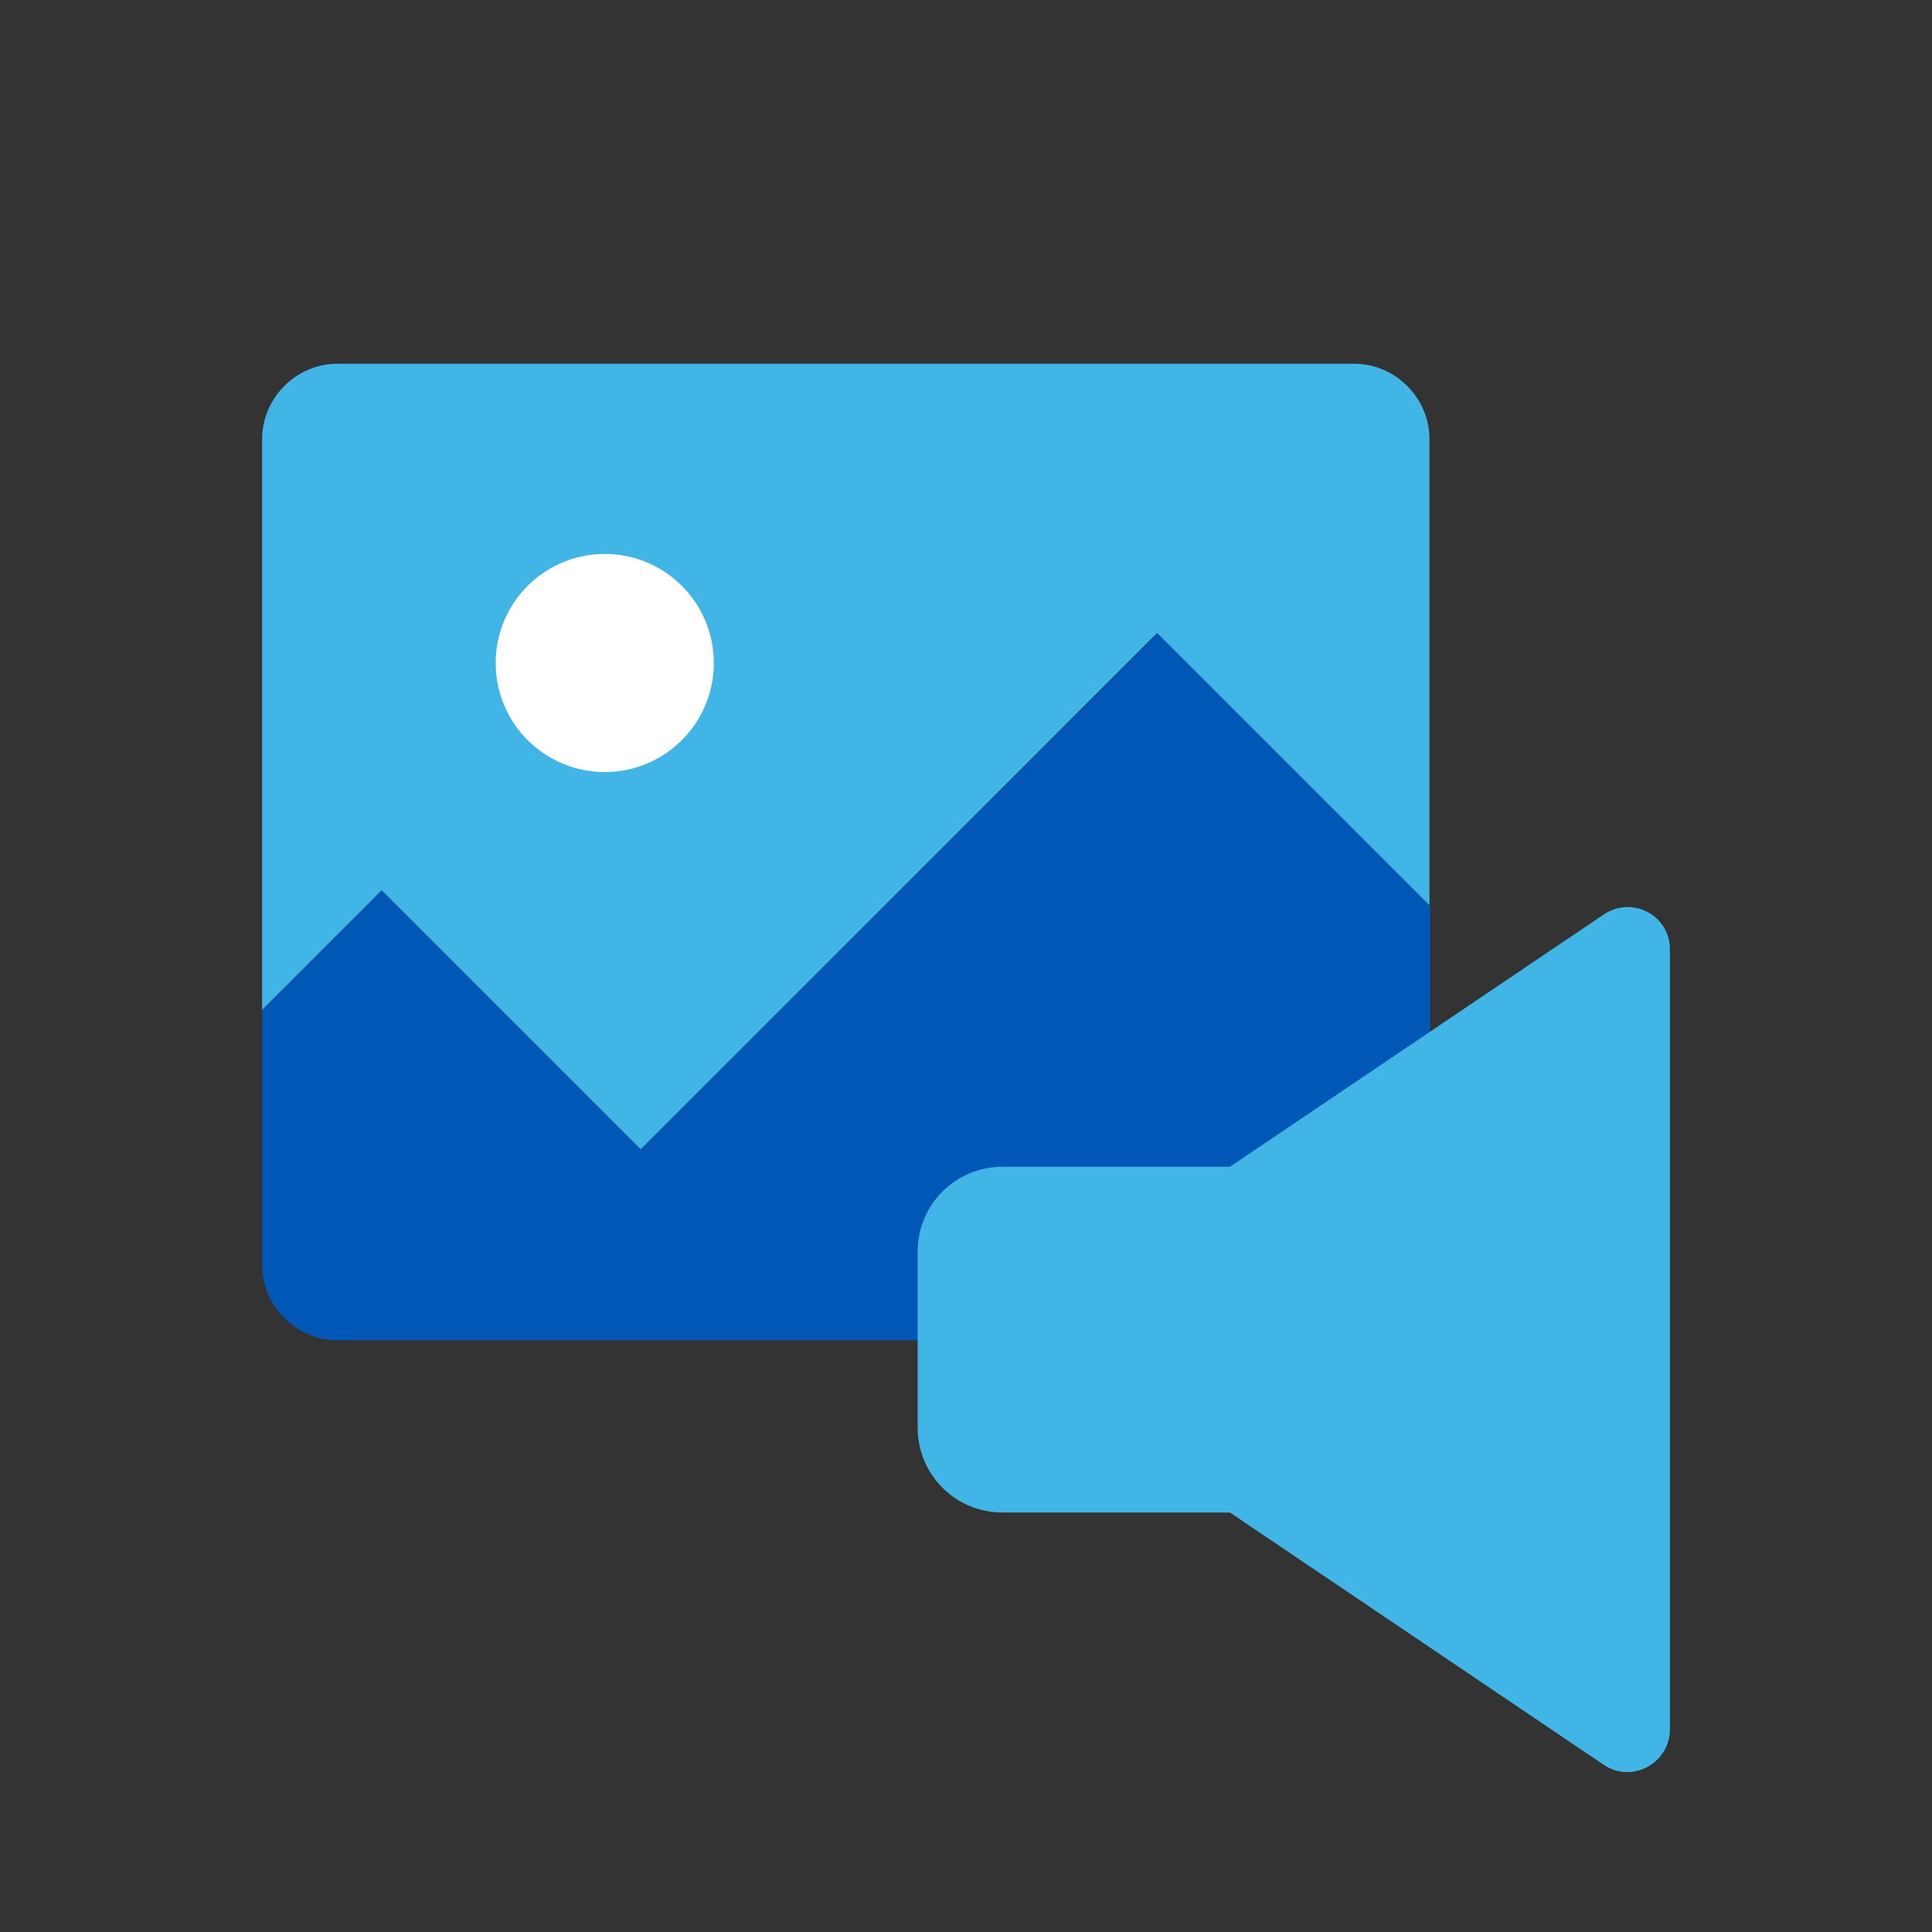
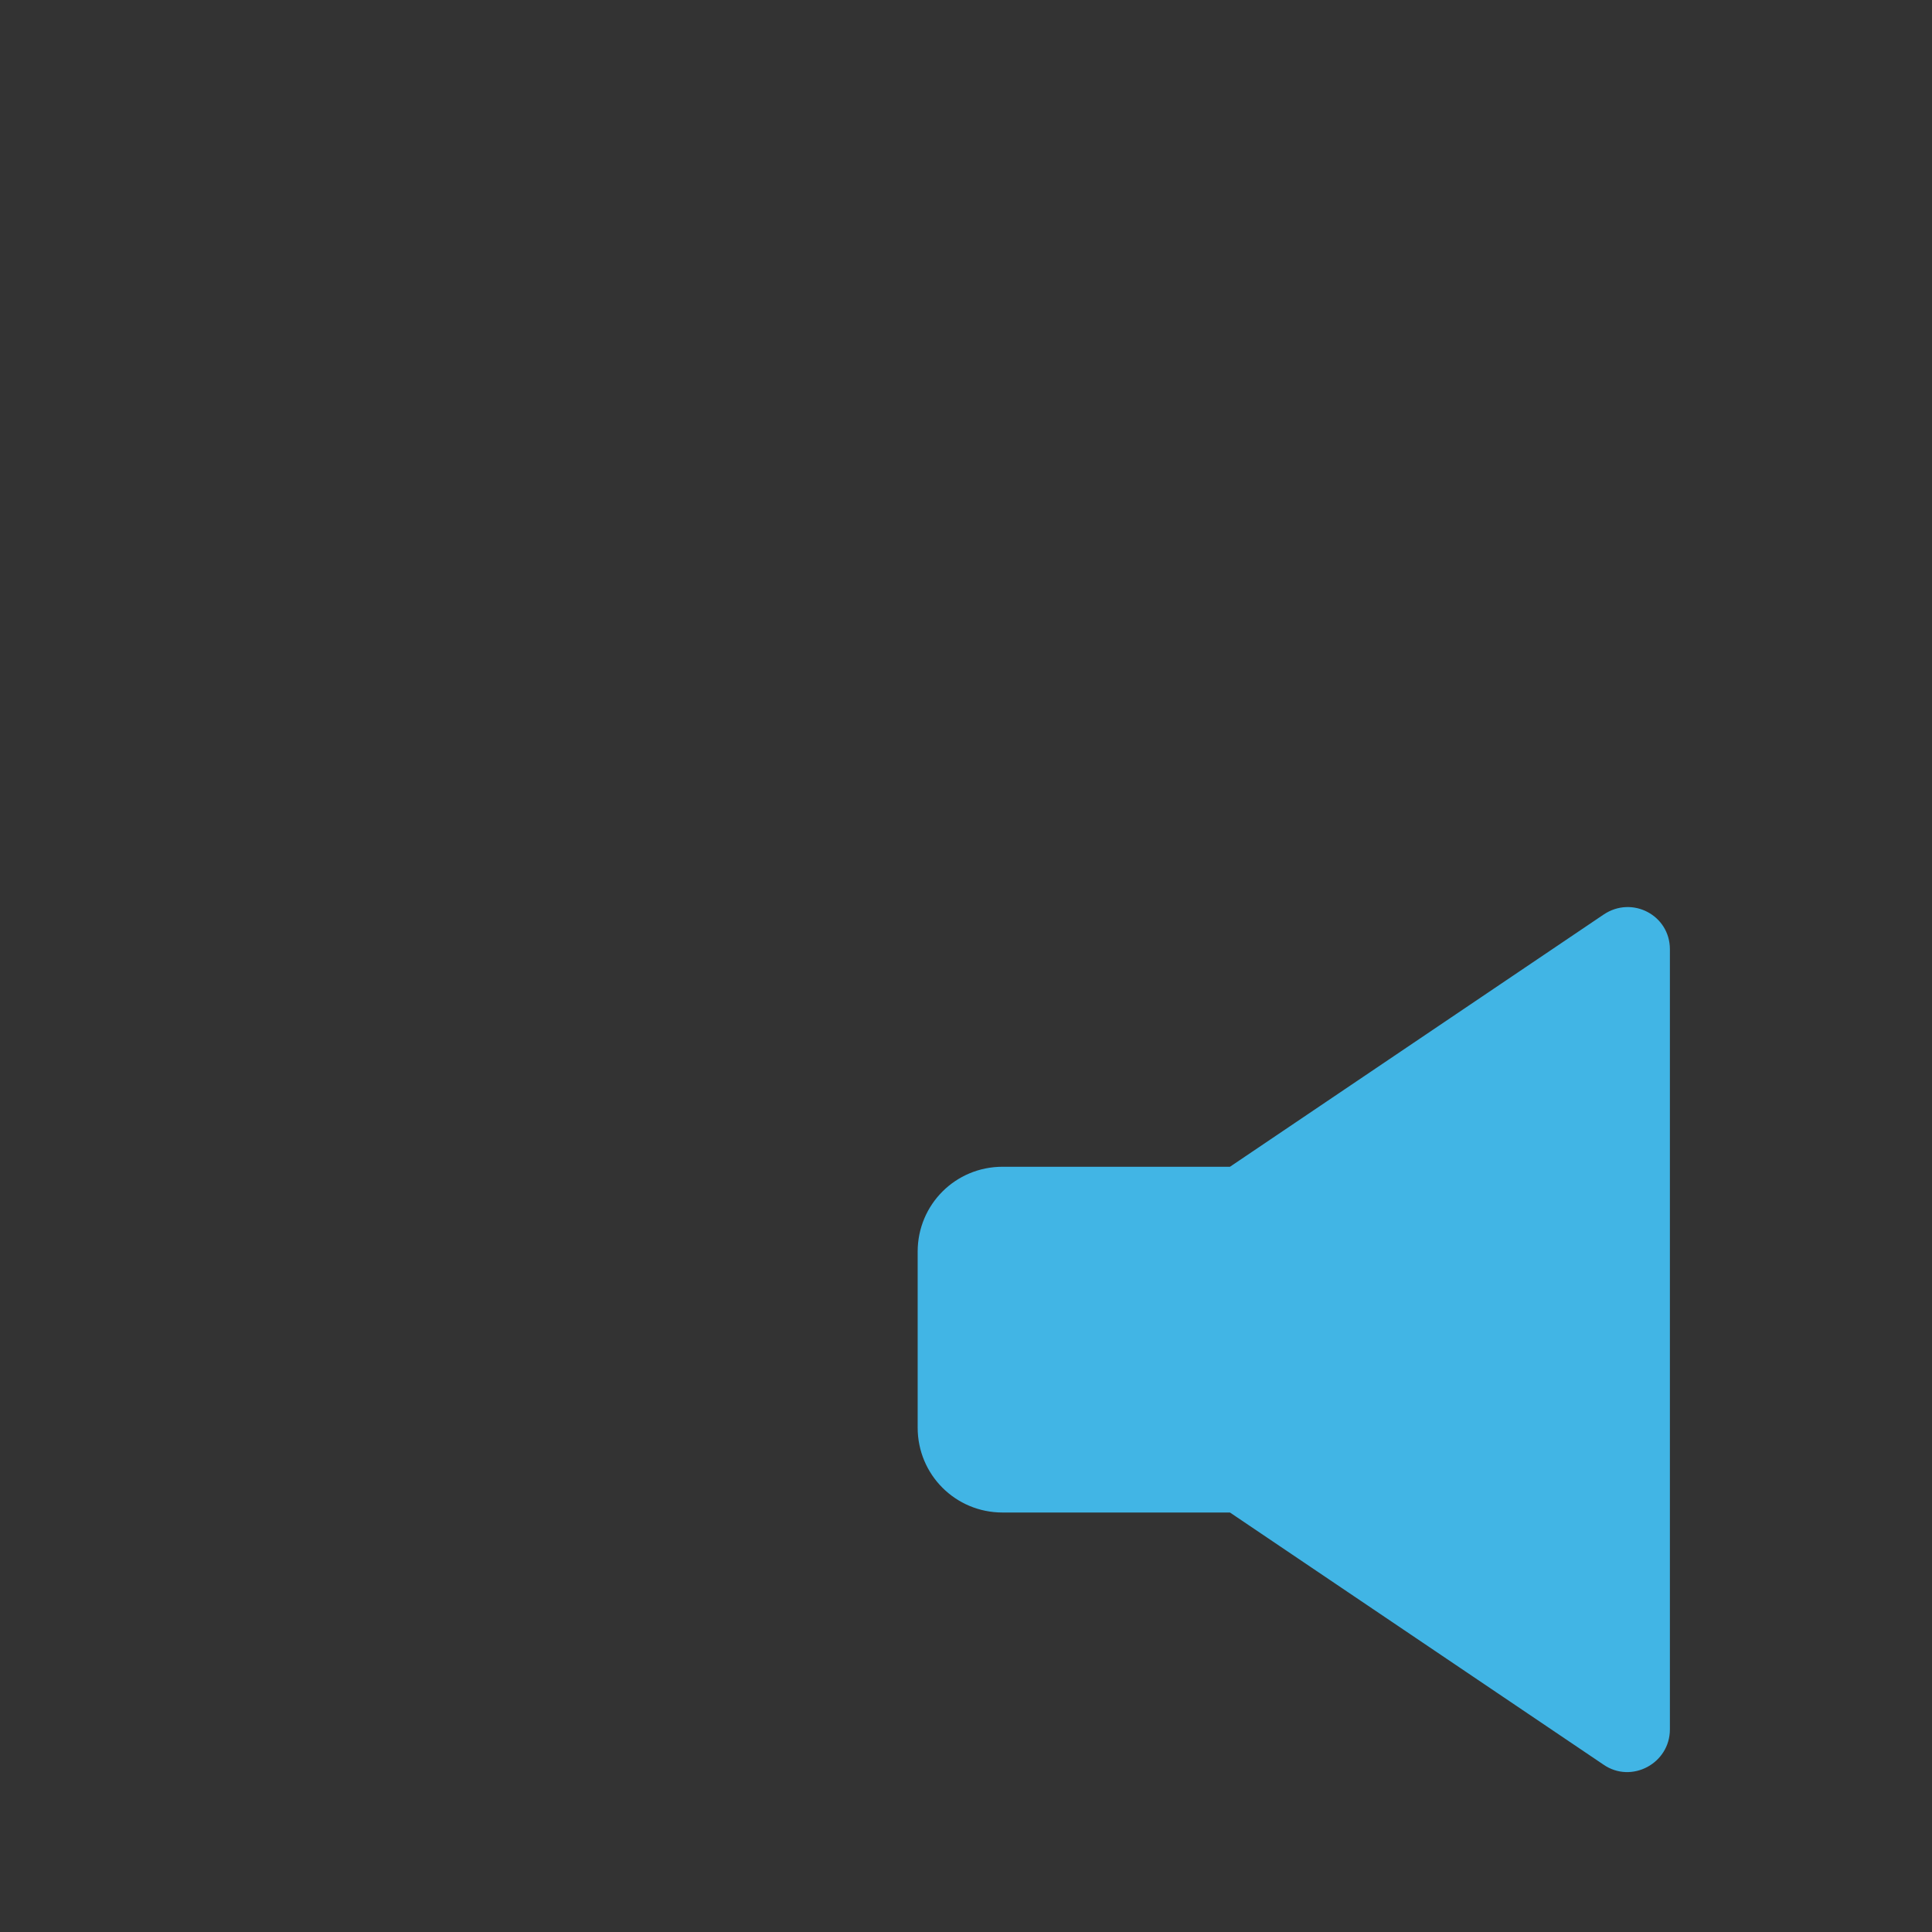
<svg xmlns="http://www.w3.org/2000/svg" id="Camada_1" x="0px" y="0px" viewBox="0 0 311.8 311.8" style="enable-background:new 0 0 311.8 311.8;" xml:space="preserve">
  <rect x="0" y="0" width="311.8" height="311.8" fill="#333333" stroke="none" />
  <style type="text/css">
	.st0{fill:#41B5E5;}
	.st1{fill:#0057B6;}
	.st2{fill:#FFFFFF;}
</style>
  <g>
    <g>
      <g>
-         <path class="st0" d="M61.6,143.7l41.8,41.8l83.3-83.3l44,44V70.9c0-6.7-5.5-12.2-12.2-12.2H54.5c-6.7,0-12.2,5.5-12.2,12.2V163     L61.6,143.7z" />
-         <path class="st1" d="M103.4,185.5l-41.8-41.8L42.3,163v41.1c0,6.7,5.5,12.2,12.2,12.2h164.1c6.7,0,12.2-5.5,12.2-12.2v-57.9     l-44-44L103.4,185.5z" />
-       </g>
-       <circle class="st2" cx="97.6" cy="107" r="17.6" />
+         </g>
    </g>
    <path class="st0" d="M258.8,147.6l-60.3,40.7h-36.7c-7.6,0-13.7,6.1-13.7,13.7v28.4c0,7.6,6.1,13.7,13.7,13.7h36.7l60.3,40.7   c4.5,3.1,10.7-0.2,10.7-5.7V153.2C269.5,147.7,263.4,144.5,258.8,147.6z" />
  </g>
</svg>